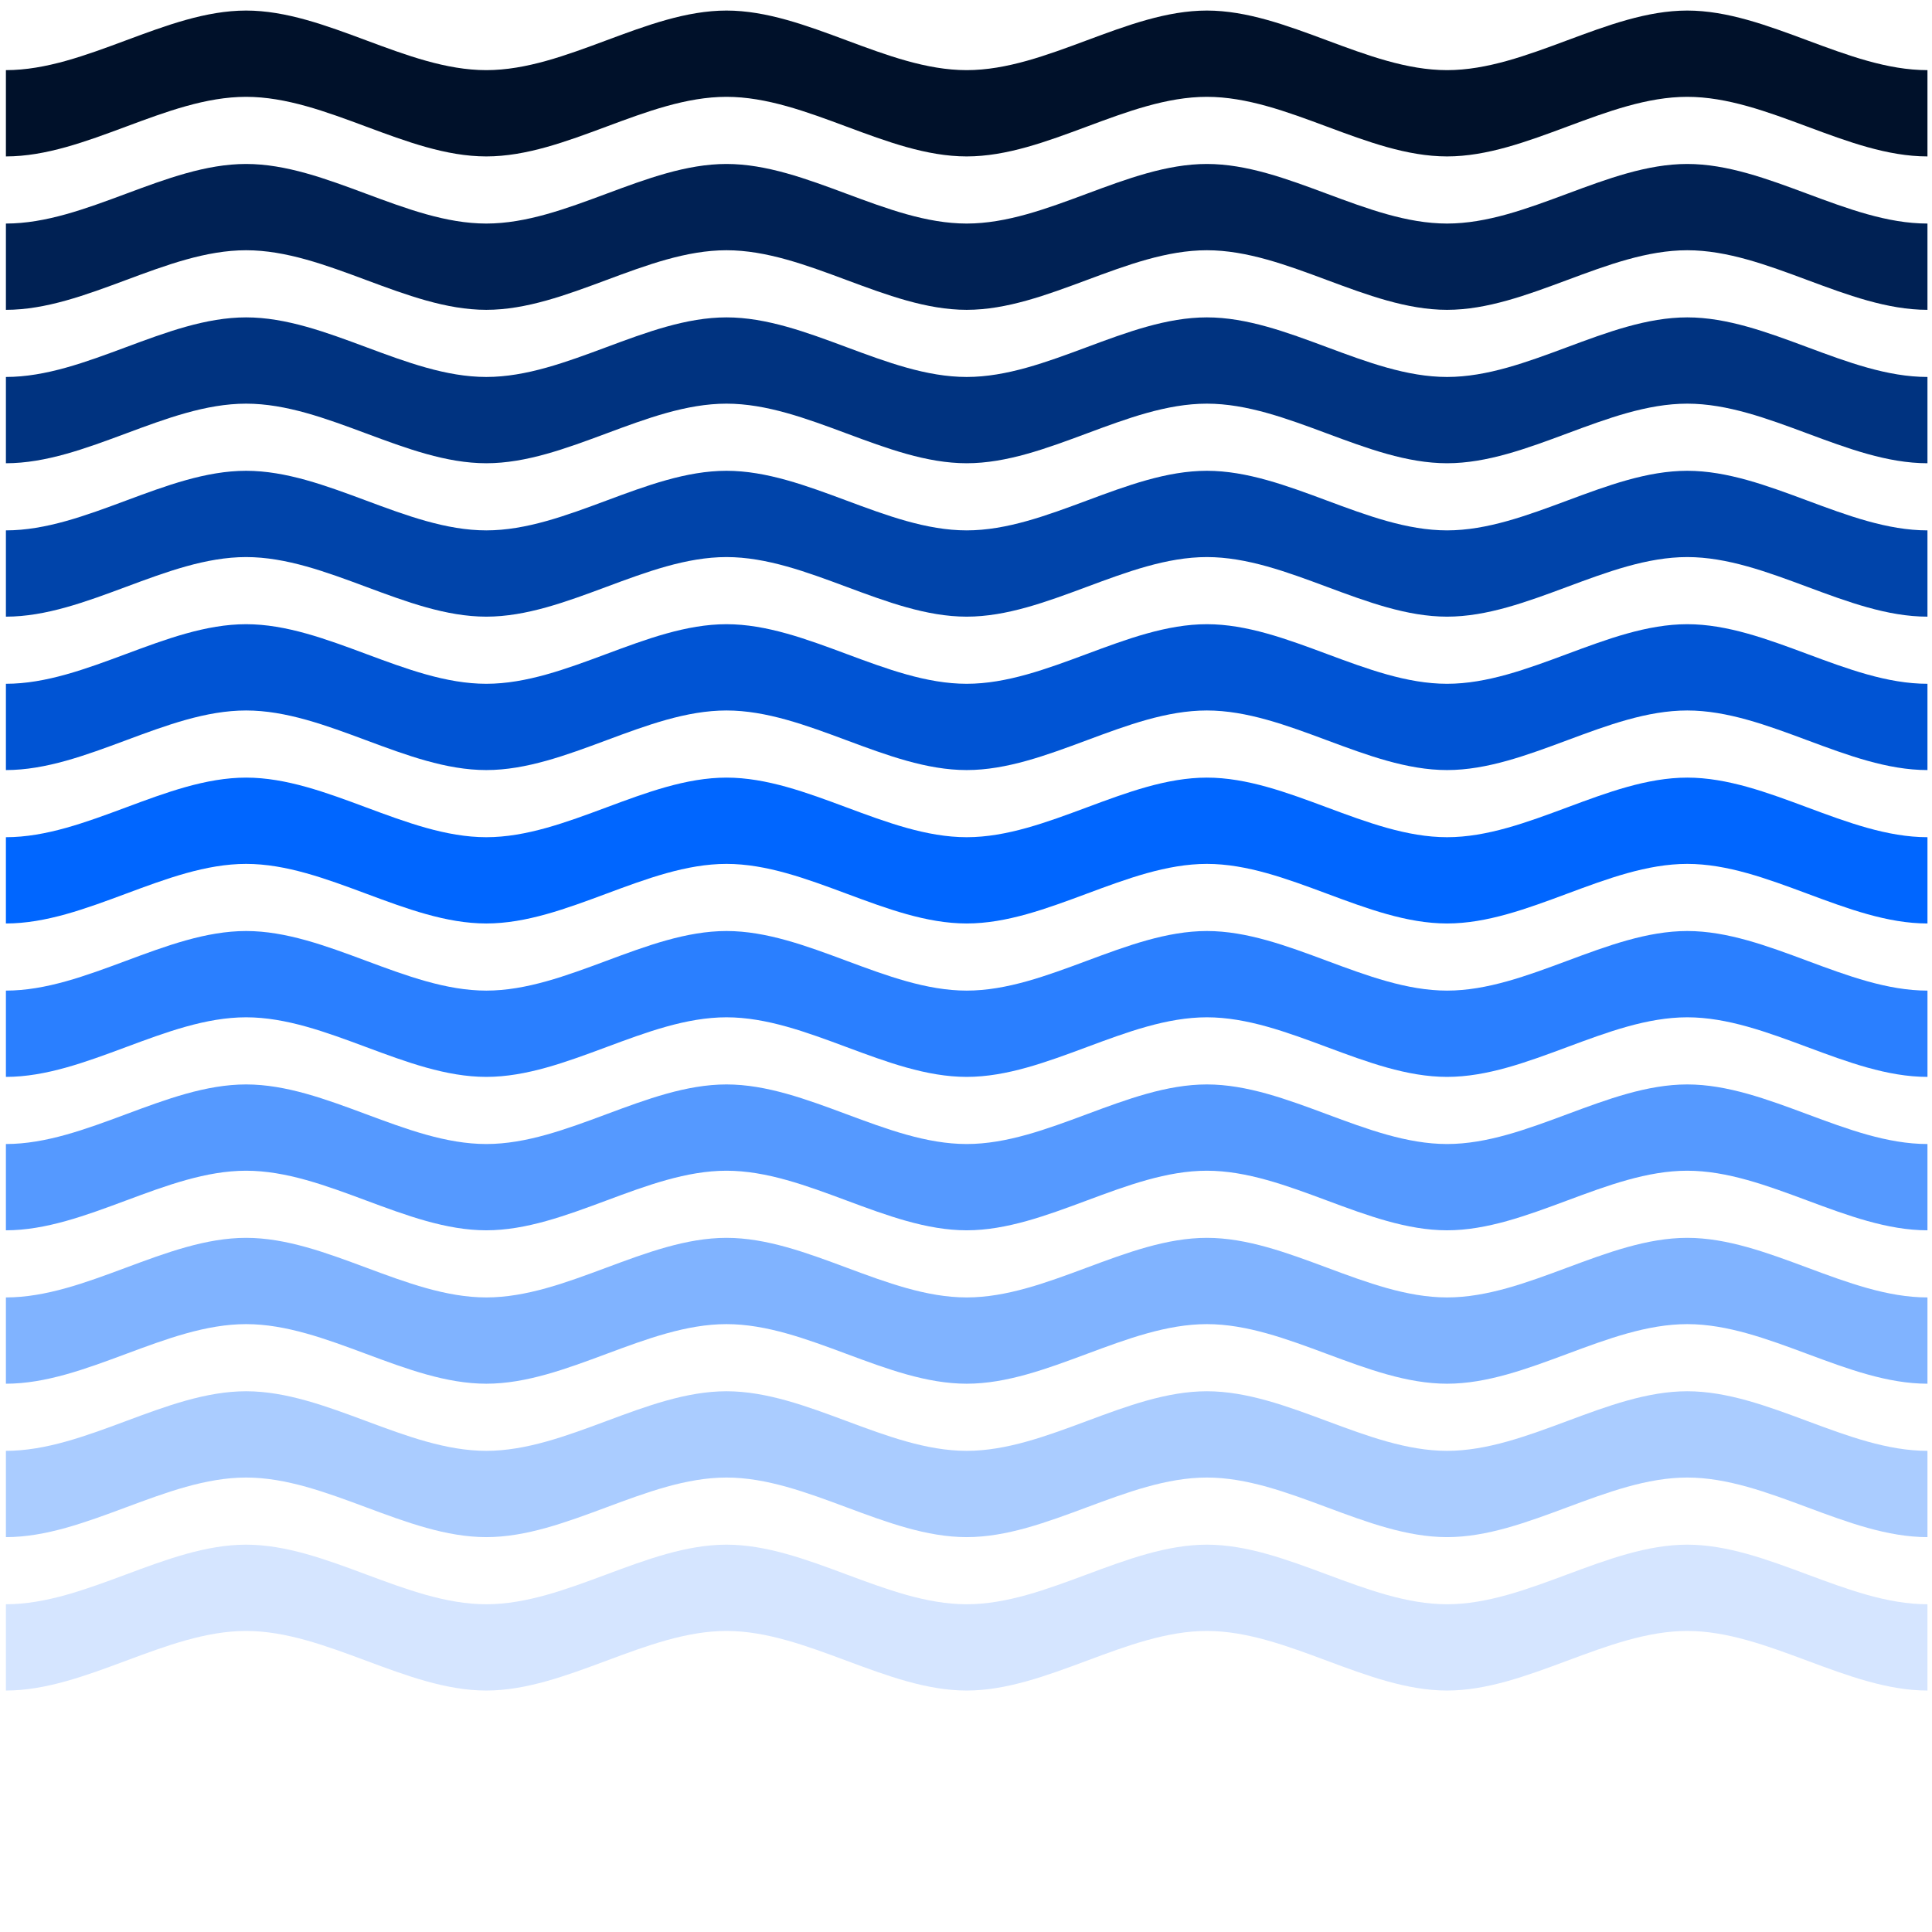
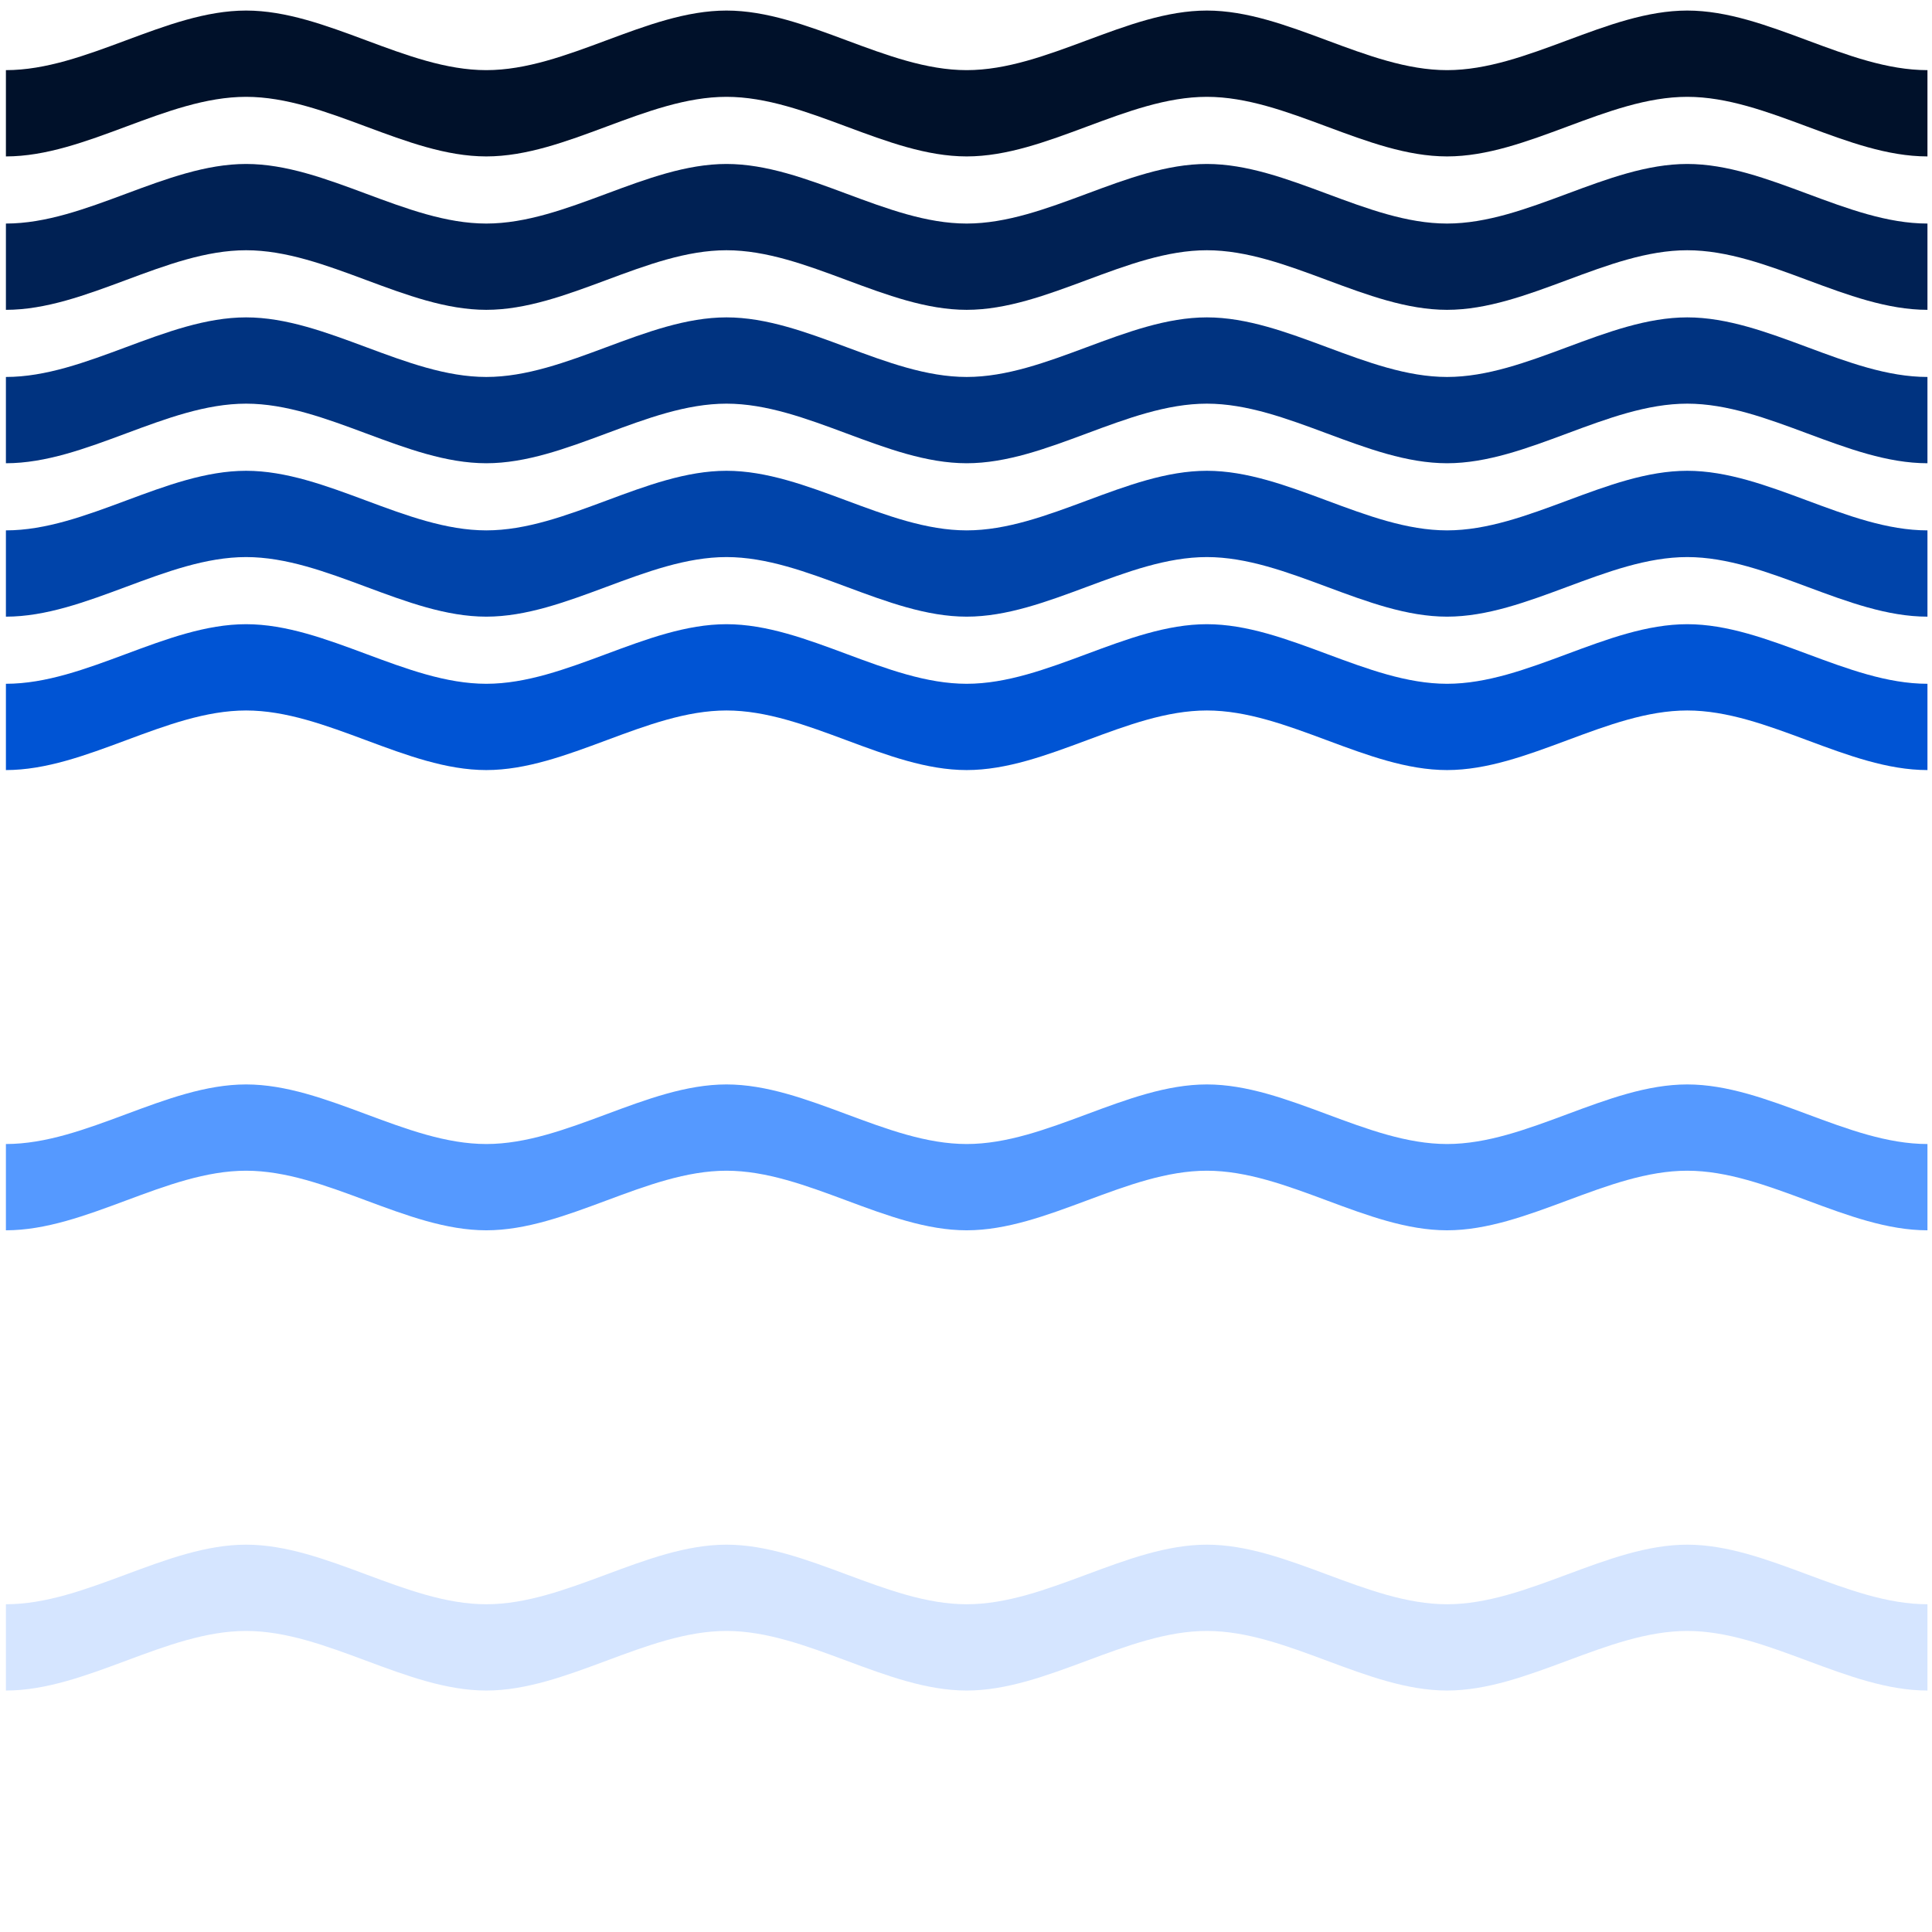
<svg xmlns="http://www.w3.org/2000/svg" width="3000" height="3000">
  <title>wave</title>
  <g>
    <title>Layer 1</title>
    <g id="layer1">
      <g id="g3959">
        <path id="path3889" d="m9.178,347.135c124.324,0 248.647,-92.529 372.971,-92.529c0.002,0 0.003,0 0.005,0c124.322,0.002 248.644,92.529 372.965,92.529c0.002,0 0.003,0 0.005,0c124.322,-0.003 248.644,-92.529 372.965,-92.529c0.002,0 0.004,0 0.005,0c124.322,0.002 248.644,92.529 372.965,92.529c0.002,0 0.004,0 0.005,0c124.322,-0.003 248.644,-92.529 372.965,-92.529c0.002,0 0.004,0 0.006,0c124.322,0.002 248.643,92.529 372.965,92.529c0.001,0 0.003,0 0.005,0c124.322,-0.003 248.644,-92.529 372.966,-92.529c0.001,0 0.003,0 0.005,0c124.322,0.002 248.644,92.529 372.966,92.529c0,0.001 0,0.002 0,0.004c0,44.656 0,89.313 0,133.97c-0.003,0 -0.004,0 -0.005,0c-124.322,-0.002 -248.644,-92.529 -372.966,-92.529c-0.002,0 -0.003,0 -0.005,0c-124.322,0.003 -248.643,92.529 -372.966,92.529c-0.002,0 -0.004,0 -0.005,0c-124.322,-0.002 -248.644,-92.529 -372.966,-92.529c-0.001,0 -0.003,0 -0.005,0c-124.322,0.003 -248.644,92.529 -372.966,92.529c-0.001,0 -0.003,0 -0.005,0c-124.322,-0.002 -248.644,-92.529 -372.966,-92.529c-0.002,0 -0.003,0 -0.005,0c-124.322,0.003 -248.644,92.529 -372.966,92.529c-0.002,0 -0.004,0 -0.005,0c-124.322,-0.002 -248.644,-92.529 -372.966,-92.529c-0.002,0 -0.003,0 -0.005,0c-124.322,0.003 -248.644,92.529 -372.965,92.529c0,-0.001 0,-0.002 0,-0.003c0,-44.657 0,-89.313 0,-133.97c0,0 0,0 0,0" fill="#002154" />
-         <path id="path3891" d="m9.178,585.351c124.324,0 248.647,-92.529 372.971,-92.529c0.002,0 0.003,0 0.005,0c124.322,0.002 248.644,92.529 372.966,92.529c0.001,0 0.003,0 0.005,0c124.322,-0.002 248.644,-92.529 372.966,-92.529c0.001,0 0.003,0 0.005,0c124.322,0.002 248.644,92.529 372.966,92.529c0.002,0 0.003,0 0.005,0c124.322,-0.002 248.644,-92.529 372.966,-92.529c0.002,0 0.004,0 0.005,0c124.322,0.002 248.644,92.529 372.966,92.529c0.001,0 0.003,0 0.005,0c124.322,-0.002 248.644,-92.529 372.966,-92.529c0.001,0 0.003,0 0.005,0c124.321,0.002 248.643,92.529 372.966,92.529c0,0.001 0,0.002 0,0.004c0,44.656 0,89.313 0,133.97c-0.002,0 -0.004,0 -0.005,0c-124.322,-0.002 -248.644,-92.529 -372.966,-92.529c-0.001,0 -0.003,0 -0.004,0c-124.323,0.003 -248.644,92.529 -372.966,92.529c-0.002,0 -0.003,0 -0.005,0c-124.322,-0.002 -248.644,-92.529 -372.966,-92.529c-0.001,0 -0.003,0 -0.004,0c-124.322,0.003 -248.644,92.529 -372.966,92.529c-0.001,0 -0.003,0 -0.005,0c-124.322,-0.002 -248.644,-92.529 -372.966,-92.529c-0.001,0 -0.003,0 -0.005,0c-124.322,0.003 -248.644,92.529 -372.966,92.529c-0.002,0 -0.003,0 -0.005,0c-124.322,-0.002 -248.644,-92.529 -372.966,-92.529c-0.001,0 -0.003,0 -0.005,0c-124.322,0.003 -248.644,92.529 -372.966,92.529c0,-0.001 0,-0.002 0,-0.003c0,-44.657 0,-89.313 0,-133.97c0,0 0,0 0,0" fill="#003380" />
+         <path id="path3891" d="m9.178,585.351c124.324,0 248.647,-92.529 372.971,-92.529c0.002,0 0.003,0 0.005,0c124.322,0.002 248.644,92.529 372.966,92.529c0.001,0 0.003,0 0.005,0c124.322,-0.002 248.644,-92.529 372.966,-92.529c0.001,0 0.003,0 0.005,0c124.322,0.002 248.644,92.529 372.966,92.529c0.002,0 0.003,0 0.005,0c124.322,-0.002 248.644,-92.529 372.966,-92.529c0.002,0 0.004,0 0.005,0c124.322,0.002 248.644,92.529 372.966,92.529c124.322,-0.002 248.644,-92.529 372.966,-92.529c0.001,0 0.003,0 0.005,0c124.321,0.002 248.643,92.529 372.966,92.529c0,0.001 0,0.002 0,0.004c0,44.656 0,89.313 0,133.97c-0.002,0 -0.004,0 -0.005,0c-124.322,-0.002 -248.644,-92.529 -372.966,-92.529c-0.001,0 -0.003,0 -0.004,0c-124.323,0.003 -248.644,92.529 -372.966,92.529c-0.002,0 -0.003,0 -0.005,0c-124.322,-0.002 -248.644,-92.529 -372.966,-92.529c-0.001,0 -0.003,0 -0.004,0c-124.322,0.003 -248.644,92.529 -372.966,92.529c-0.001,0 -0.003,0 -0.005,0c-124.322,-0.002 -248.644,-92.529 -372.966,-92.529c-0.001,0 -0.003,0 -0.005,0c-124.322,0.003 -248.644,92.529 -372.966,92.529c-0.002,0 -0.003,0 -0.005,0c-124.322,-0.002 -248.644,-92.529 -372.966,-92.529c-0.001,0 -0.003,0 -0.005,0c-124.322,0.003 -248.644,92.529 -372.966,92.529c0,-0.001 0,-0.002 0,-0.003c0,-44.657 0,-89.313 0,-133.97c0,0 0,0 0,0" fill="#003380" />
        <path id="path3893" d="m9.178,823.568c124.324,0 248.647,-92.529 372.971,-92.529c0.001,0 0.003,0 0.004,0c124.322,0.002 248.644,92.529 372.967,92.529c0.001,0 0.003,0 0.004,0c124.322,-0.002 248.644,-92.529 372.966,-92.529c0.001,0 0.003,0 0.004,0c124.322,0.002 248.644,92.529 372.966,92.529c0.001,0 0.003,0 0.004,0c124.322,-0.002 248.644,-92.529 372.966,-92.529c0.002,0 0.003,0 0.004,0c124.322,0.002 248.644,92.529 372.967,92.529c0.001,0 0.003,0 0.004,0c124.322,-0.002 248.644,-92.529 372.967,-92.529c0.001,0 0.003,0 0.004,0c124.322,0.002 248.644,92.529 372.967,92.529c0,0.001 0,0.002 0,0.003c0,44.657 0,89.313 0,133.97c-0.002,0 -0.003,0 -0.004,0c-124.322,-0.002 -248.644,-92.529 -372.967,-92.529c-0.001,0 -0.003,0 -0.004,0c-124.323,0.002 -248.645,92.529 -372.967,92.529c-0.002,0 -0.003,0 -0.004,0c-124.323,-0.002 -248.644,-92.529 -372.967,-92.529c-0.001,0 -0.003,0 -0.004,0c-124.322,0.002 -248.645,92.529 -372.967,92.529c-0.001,0 -0.002,0 -0.004,0c-124.322,-0.002 -248.644,-92.529 -372.967,-92.529c-0.001,0 -0.002,0 -0.004,0c-124.322,0.002 -248.644,92.529 -372.966,92.529c-0.001,0 -0.003,0 -0.004,0c-124.322,-0.002 -248.644,-92.529 -372.967,-92.529c-0.001,0 -0.003,0 -0.004,0c-124.322,0.002 -248.644,92.529 -372.967,92.529c0,-0.001 0,-0.002 0,-0.003c0,-44.657 0,-89.313 0,-133.97c0,0 0,0 0,0" fill="#0044aa" />
        <path id="path3895" d="m9.178,1061.785c124.324,0 248.647,-92.529 372.971,-92.529c0.001,0 0.002,0 0.004,0c124.322,0.002 248.645,92.529 372.967,92.529c0.001,0 0.002,0 0.004,0c124.322,-0.002 248.645,-92.529 372.967,-92.529c0.001,0 0.003,0 0.004,0c124.322,0.002 248.645,92.529 372.967,92.529c0.001,0 0.003,0 0.004,0c124.322,-0.002 248.645,-92.529 372.967,-92.529c0.001,0 0.003,0 0.004,0c124.322,0.002 248.645,92.529 372.967,92.529c0.001,0 0.002,0 0.003,0c124.323,-0.002 248.645,-92.529 372.967,-92.529c0.001,0 0.002,0 0.004,0c124.322,0.002 248.645,92.529 372.967,92.529c0,0.001 0,0.002 0,0.002c0,44.657 0,89.314 0,133.971c-0.002,0 -0.003,0 -0.004,0c-124.322,-0.002 -248.644,-92.529 -372.967,-92.529c-0.001,0 -0.003,0 -0.004,0c-124.323,0.002 -248.645,92.529 -372.967,92.529c-0.001,0 -0.003,0 -0.004,0c-124.323,-0.002 -248.644,-92.529 -372.967,-92.529c-0.001,0 -0.002,0 -0.003,0c-124.322,0.002 -248.645,92.529 -372.967,92.529c-0.001,0 -0.002,0 -0.003,0c-124.323,-0.002 -248.645,-92.529 -372.967,-92.529c-0.001,0 -0.002,0 -0.004,0c-124.322,0.002 -248.645,92.529 -372.967,92.529c-0.001,0 -0.002,0 -0.004,0c-124.322,-0.002 -248.645,-92.529 -372.967,-92.529c-0.001,0 -0.002,0 -0.004,0c-124.322,0.002 -248.645,92.529 -372.967,92.529c0,-0.001 0,-0.002 0,-0.002c0,-44.657 0,-89.314 0,-133.971c0,0 0,0 0,0" fill="#0054d4" />
-         <path id="path3897" d="m9.178,1300.002c124.324,0 248.647,-92.53 372.971,-92.53c0.001,0 0.002,0 0.003,0c124.322,0.001 248.645,92.53 372.968,92.53c0.001,0 0.002,0 0.003,0c124.323,-0.002 248.645,-92.53 372.967,-92.53c0.001,0 0.002,0 0.003,0c124.322,0.001 248.645,92.53 372.967,92.53c0.001,0 0.002,0 0.003,0c124.322,-0.002 248.645,-92.53 372.967,-92.53c0.001,0 0.002,0 0.004,0c124.322,0.001 248.645,92.53 372.967,92.53c0.001,0 0.002,0 0.003,0c124.323,-0.002 248.645,-92.53 372.968,-92.53c0.001,0 0.002,0 0.003,0c124.322,0.001 248.645,92.53 372.968,92.53c0,0 0,0.001 0,0.002c0,44.657 0,89.314 0,133.971c-0.002,0 -0.003,0 -0.004,0c-124.323,-0.001 -248.645,-92.529 -372.967,-92.529c-0.001,0 -0.003,0 -0.003,0c-124.322,0.001 -248.645,92.529 -372.967,92.529c-0.001,0 -0.002,0 -0.003,0c-124.323,-0.001 -248.645,-92.529 -372.968,-92.529c-0.001,0 -0.002,0 -0.003,0c-124.322,0.001 -248.645,92.529 -372.968,92.529c-0.001,0 -0.002,0 -0.003,0c-124.322,-0.001 -248.645,-92.529 -372.968,-92.529c-0.001,0 -0.002,0 -0.003,0c-124.323,0.001 -248.645,92.529 -372.968,92.529c-0.001,0 -0.002,0 -0.003,0c-124.323,-0.001 -248.645,-92.529 -372.968,-92.529c-0.001,0 -0.002,0 -0.003,0c-124.323,0.001 -248.645,92.529 -372.968,92.529c0,-0.001 0,-0.001 0,-0.002c0,-44.657 0,-89.314 0,-133.971c0,0 0,0 0,0" fill="#0066ff" />
-         <path id="path3899" d="m9.178,1538.218c124.324,0 248.647,-92.529 372.971,-92.529c0.001,0 0.002,0 0.003,0c124.323,0.001 248.645,92.529 372.968,92.529c0.001,0 0.002,0 0.002,0c124.323,-0.001 248.646,-92.529 372.968,-92.529c0.001,0 0.002,0 0.003,0c124.323,0.001 248.645,92.529 372.968,92.529c0.001,0 0.002,0 0.003,0c124.322,-0.001 248.645,-92.529 372.968,-92.529c0.001,0 0.002,0 0.003,0c124.323,0.001 248.645,92.529 372.968,92.529c0.001,0 0.001,0 0.003,0c124.322,-0.001 248.645,-92.529 372.968,-92.529c0.001,0 0.002,0 0.003,0c124.322,0.001 248.646,92.529 372.968,92.529c0,0.001 0,0.002 0,0.002c0,44.657 0,89.314 0,133.972c-0.001,0 -0.003,0 -0.003,0c-124.322,-0.001 -248.645,-92.53 -372.968,-92.53c-0.001,0 -0.002,0 -0.003,0c-124.322,0.002 -248.645,92.53 -372.968,92.53c-0.001,0 -0.002,0 -0.003,0c-124.323,-0.001 -248.645,-92.53 -372.968,-92.53c-0.001,0 -0.002,0 -0.003,0c-124.323,0.002 -248.645,92.53 -372.968,92.53c-0.001,0 -0.001,0 -0.002,0c-124.323,-0.001 -248.646,-92.53 -372.968,-92.53c-0.001,0 -0.002,0 -0.002,0c-124.323,0.002 -248.646,92.53 -372.968,92.53c-0.001,0 -0.002,0 -0.003,0c-124.323,-0.001 -248.645,-92.53 -372.968,-92.53c-0.001,0 -0.002,0 -0.003,0c-124.323,0.002 -248.645,92.53 -372.968,92.53c0,-0 0,-0.001 0,-0.002c0,-44.657 0,-89.314 0,-133.972c0,0 0,0 0,0" fill="#2a7fff" />
        <path id="path3901" d="m9.178,1776.435c124.324,0 248.647,-92.53 372.971,-92.53c0.001,0 0.001,0 0.002,0c124.323,0.001 248.646,92.53 372.969,92.53c0.001,0 0.001,0 0.002,0c124.323,-0.001 248.646,-92.53 372.968,-92.53c0.001,0 0.001,0 0.002,0c124.323,0.001 248.646,92.53 372.968,92.53c0.001,0 0.001,0 0.002,0c124.323,-0.001 248.646,-92.53 372.968,-92.53c0.001,0 0.002,0 0.002,0c124.323,0.001 248.646,92.53 372.969,92.53c0.001,0 0.001,0 0.002,0c124.323,-0.001 248.646,-92.53 372.969,-92.53c0,0 0.001,0 0.002,0c124.322,0.001 248.646,92.53 372.969,92.53c0,0 0,0.001 0,0.001c0,44.657 0,89.315 0,133.972c-0.001,0 -0.002,0 -0.003,0c-124.322,-0.001 -248.645,-92.53 -372.968,-92.53c-0.001,0 -0.001,0 -0.003,0c-124.322,0.001 -248.645,92.53 -372.968,92.53c-0.001,0 -0.002,0 -0.002,0c-124.322,-0.001 -248.645,-92.53 -372.969,-92.53c-0,0 -0.001,0 -0.002,0c-124.323,0.001 -248.646,92.53 -372.969,92.53c-0.001,0 -0.001,0 -0.002,0c-124.323,-0.001 -248.646,-92.53 -372.969,-92.53c-0.001,0 -0.001,0 -0.002,0c-124.323,0.001 -248.646,92.53 -372.969,92.53c-0.001,0 -0.001,0 -0.002,0c-124.323,-0.001 -248.646,-92.53 -372.969,-92.53c-0.001,0 -0.001,0 -0.002,0c-124.323,0.001 -248.646,92.53 -372.969,92.53c0,-0 0,-0.001 0,-0.001c0,-44.658 0,-89.315 0,-133.972c0,0 0,0 0,0" fill="#5599ff" />
-         <path id="path3903" d="m9.178,2014.651c124.324,0 248.647,-92.529 372.971,-92.529c0,0 0.001,0 0.002,0c124.323,0.001 248.646,92.529 372.969,92.529c0,0 0.001,0 0.001,0c124.323,-0.001 248.646,-92.529 372.969,-92.529c0.001,0 0.001,0 0.001,0c124.323,0.001 248.646,92.529 372.969,92.529c0.001,0 0.001,0 0.002,0c124.323,-0.001 248.646,-92.529 372.969,-92.529c0.001,0 0.001,0 0.002,0c124.323,0.001 248.646,92.529 372.969,92.529c0.001,0 0.001,0 0.001,0c124.323,-0.001 248.647,-92.529 372.969,-92.529c0,0 0.001,0 0.001,0c124.323,0.001 248.646,92.529 372.97,92.529c0,0.001 0,0.001 0,0.001c0,44.657 0,89.314 0,133.972c-0.001,0 -0.002,0 -0.002,0c-124.323,-0.001 -248.646,-92.529 -372.969,-92.529c-0,0 -0.001,0 -0.001,0c-124.323,0.001 -248.646,92.529 -372.969,92.529c-0,0 -0.001,0 -0.002,0c-124.323,-0.001 -248.646,-92.529 -372.969,-92.529c-0,0 -0.001,0 -0.001,0c-124.323,0.001 -248.646,92.529 -372.969,92.529c-0,0 -0.001,0 -0.001,0c-124.323,-0.001 -248.646,-92.529 -372.969,-92.529c-0,0 -0.001,0 -0.001,0c-124.323,0.001 -248.646,92.529 -372.969,92.529c-0.001,0 -0.001,0 -0.002,0c-124.323,-0.001 -248.646,-92.529 -372.969,-92.529c-0.001,0 -0.001,0 -0.001,0c-124.323,0.001 -248.646,92.529 -372.969,92.529c0,-0 0,-0.001 0,-0.001c0,-44.658 0,-89.315 0,-133.972c0,0 0,0 0,0" fill="#80b3ff" />
-         <path id="path3905" d="m9.178,2252.868c124.324,0 248.647,-92.53 372.971,-92.53c0,0 0.001,0 0.001,0c124.323,0.001 248.646,92.53 372.97,92.53c0,0 0.001,0 0.001,0c124.323,-0 248.646,-92.53 372.969,-92.53c0,0 0.001,0 0.001,0c124.323,0.001 248.646,92.53 372.969,92.53c0.001,0 0.001,0 0.001,0c124.323,-0 248.647,-92.53 372.969,-92.53c0.001,0 0.001,0 0.001,0c124.323,0.001 248.647,92.53 372.97,92.53c0,0 0.001,0 0.001,0c124.323,-0 248.647,-92.53 372.97,-92.53c0,0 0,0 0.001,0c124.323,0.001 248.646,92.53 372.97,92.53c0,0.001 0,0.001 0,0.001c0,44.657 0,89.315 0,133.973c-0.001,0 -0.001,0 -0.002,0c-124.323,-0.001 -248.646,-92.53 -372.969,-92.53c-0,0 -0.001,0 -0.001,0c-124.323,0.001 -248.646,92.53 -372.97,92.53c-0,0 -0.001,0 -0.001,0c-124.323,-0.001 -248.647,-92.53 -372.97,-92.53c-0,0 -0,0 -0.001,0c-124.323,0.001 -248.646,92.53 -372.97,92.53c-0,0 -0.001,0 -0.001,0c-124.323,-0.001 -248.646,-92.53 -372.97,-92.53c-0,0 -0.001,0 -0.001,0c-124.323,0.001 -248.647,92.53 -372.97,92.53c-0,0 -0.001,0 -0.001,0c-124.323,-0.001 -248.647,-92.53 -372.97,-92.53c-0,0 -0.001,0 -0.001,0c-124.323,0.001 -248.647,92.53 -372.97,92.53c0,0 0,-0.001 0,-0.001c0,-44.658 0,-89.315 0,-133.973c0,0 0,0 0,0" fill="#aaccff" />
        <path id="path3907" d="m9.178,2491.084c124.324,0 248.647,-92.529 372.971,-92.529c0,0 0,0 0,0c124.323,0 248.647,92.529 372.97,92.529c0,0 0,0 0,0c124.323,-0 248.647,-92.529 372.97,-92.529c0,0 0,0 0.001,0c124.323,0 248.647,92.529 372.97,92.529c0,0 0.001,0 0.001,0c124.323,-0 248.647,-92.529 372.97,-92.529c0,0 0.001,0 0.001,0c124.323,0 248.647,92.529 372.97,92.529c0,0 0,0 0.001,0c124.323,-0 248.647,-92.529 372.97,-92.529c0,0 0,0 0,0c124.323,0 248.647,92.529 372.97,92.529c0,0 0,0 0,0c0,44.658 0,89.315 0,133.973c0,0 -0.001,0 -0.001,0c-124.323,0 -248.647,-92.529 -372.97,-92.529c-0,0 -0,0 -0,0c-124.323,0 -248.647,92.529 -372.97,92.529c-0,0 -0,0 -0,0c-124.323,0 -248.647,-92.529 -372.97,-92.529c-0,0 -0,0 -0,0c-124.323,0 -248.646,92.529 -372.97,92.529c-0,0 -0,0 -0,0c-124.323,0 -248.646,-92.529 -372.97,-92.529c-0,0 -0,0 -0,0c-124.323,0 -248.647,92.529 -372.97,92.529c-0,0 -0,0 -0.001,0c-124.323,0 -248.647,-92.529 -372.97,-92.529c-0,0 -0,0 -0.001,0c-124.323,0 -248.647,92.529 -372.97,92.529c0,0 0,0 0,-0.001c0,-44.658 0,-89.315 0,-133.973c0,0 0,0 0,0" fill="#d5e5ff" />
        <path id="path3887" d="m9.178,108.918c124.324,0 248.647,-92.529 372.971,-92.529c0.002,0 0.004,0 0.006,0c124.322,0.003 248.643,92.529 372.965,92.529c0.002,0 0.004,0 0.006,0c124.322,-0.003 248.643,-92.529 372.965,-92.529c0.002,0 0.004,0 0.006,0c124.321,0.003 248.643,92.529 372.965,92.529c0.002,0 0.004,0 0.006,0c124.322,-0.003 248.644,-92.529 372.965,-92.529c0.002,0 0.004,0 0.006,0c124.322,0.003 248.643,92.529 372.965,92.529c0.001,0 0.004,0 0.006,0c124.322,-0.003 248.644,-92.529 372.965,-92.529c0.002,0 0.004,0 0.006,0c124.321,0.003 248.643,92.529 372.965,92.529c0,0.001 0,0.003 0,0.004c0,44.656 0,89.313 0,133.969c-0.003,0 -0.004,0 -0.007,0c-124.321,-0.003 -248.643,-92.529 -372.964,-92.529c-0.002,0 -0.004,0 -0.006,0c-124.322,0.003 -248.644,92.529 -372.965,92.529c-0.002,0 -0.004,0 -0.005,0c-124.322,-0.003 -248.644,-92.529 -372.966,-92.529c-0.002,0 -0.003,0 -0.005,0c-124.322,0.003 -248.643,92.529 -372.965,92.529c-0.001,0 -0.004,0 -0.005,0c-124.322,-0.003 -248.643,-92.529 -372.965,-92.529c-0.002,0 -0.004,0 -0.005,0c-124.322,0.003 -248.643,92.529 -372.965,92.529c-0.002,0 -0.004,0 -0.006,0c-124.322,-0.003 -248.643,-92.529 -372.965,-92.529c-0.002,0 -0.004,0 -0.006,0c-124.322,0.003 -248.643,92.529 -372.965,92.529c0,-0.001 0,-0.003 0,-0.004c0,-44.656 0,-89.313 0,-133.969c0,0 0,0 0,0" fill="#00112a" />
      </g>
    </g>
  </g>
</svg>